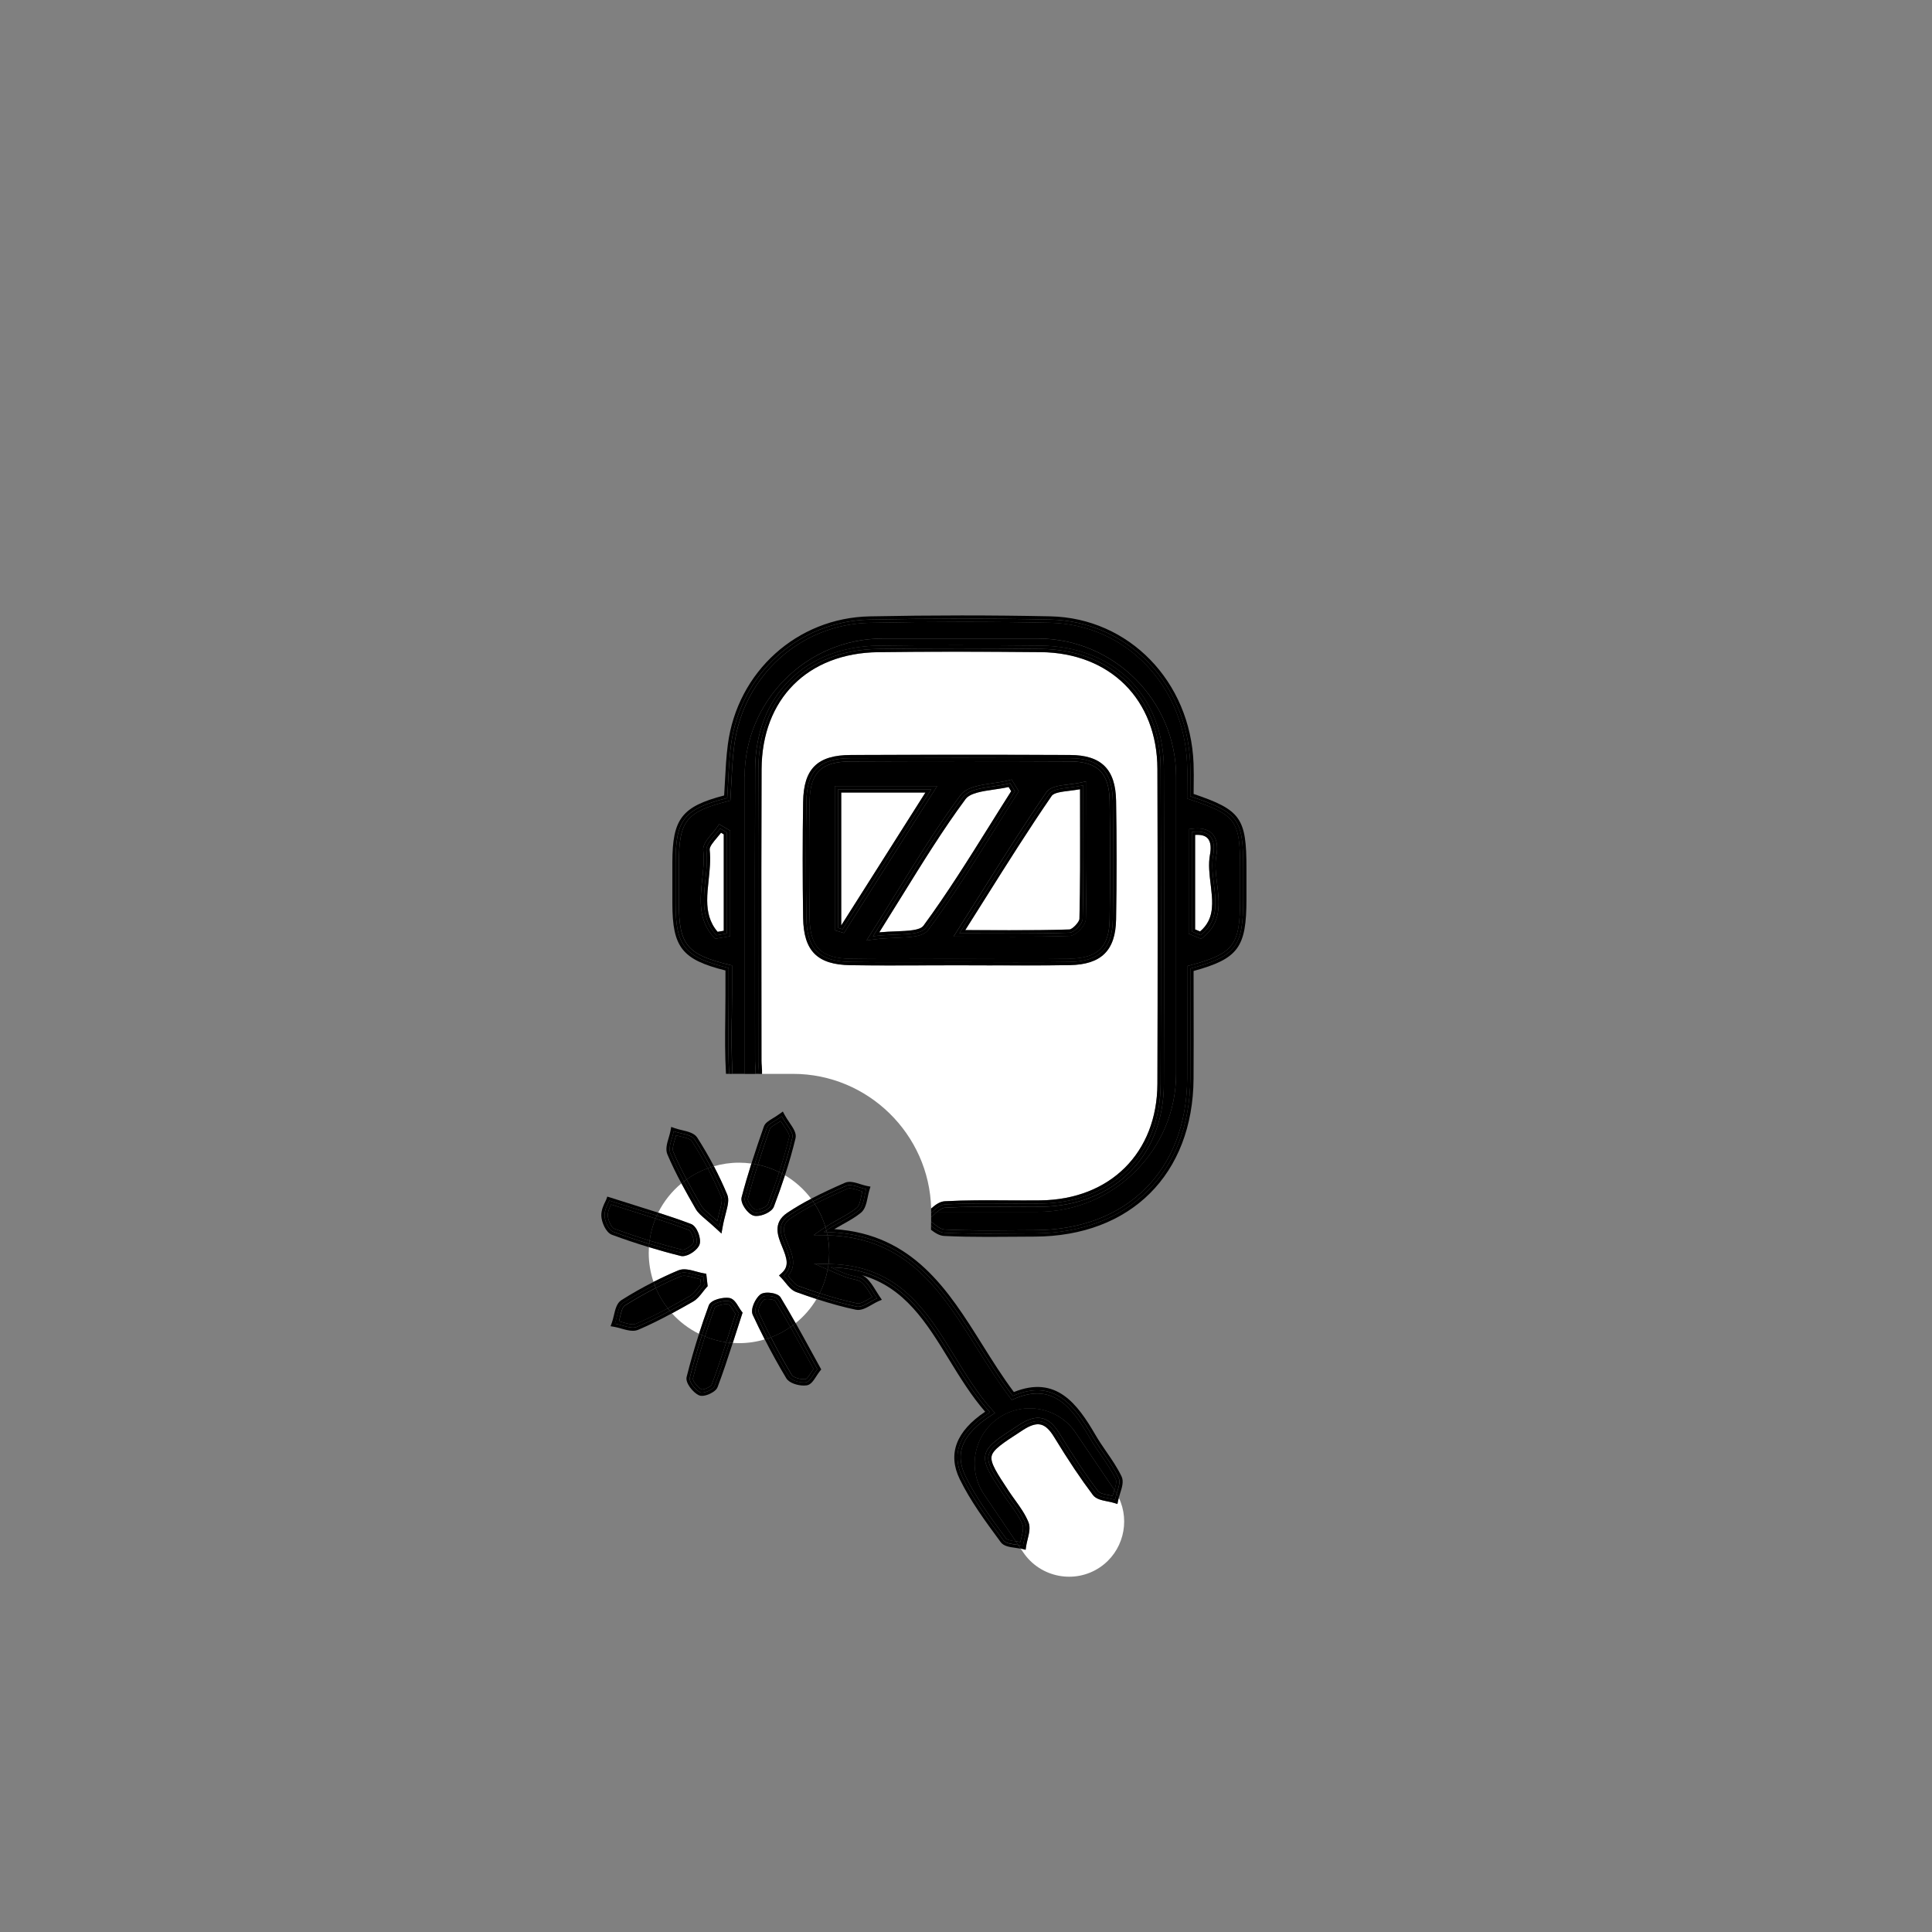
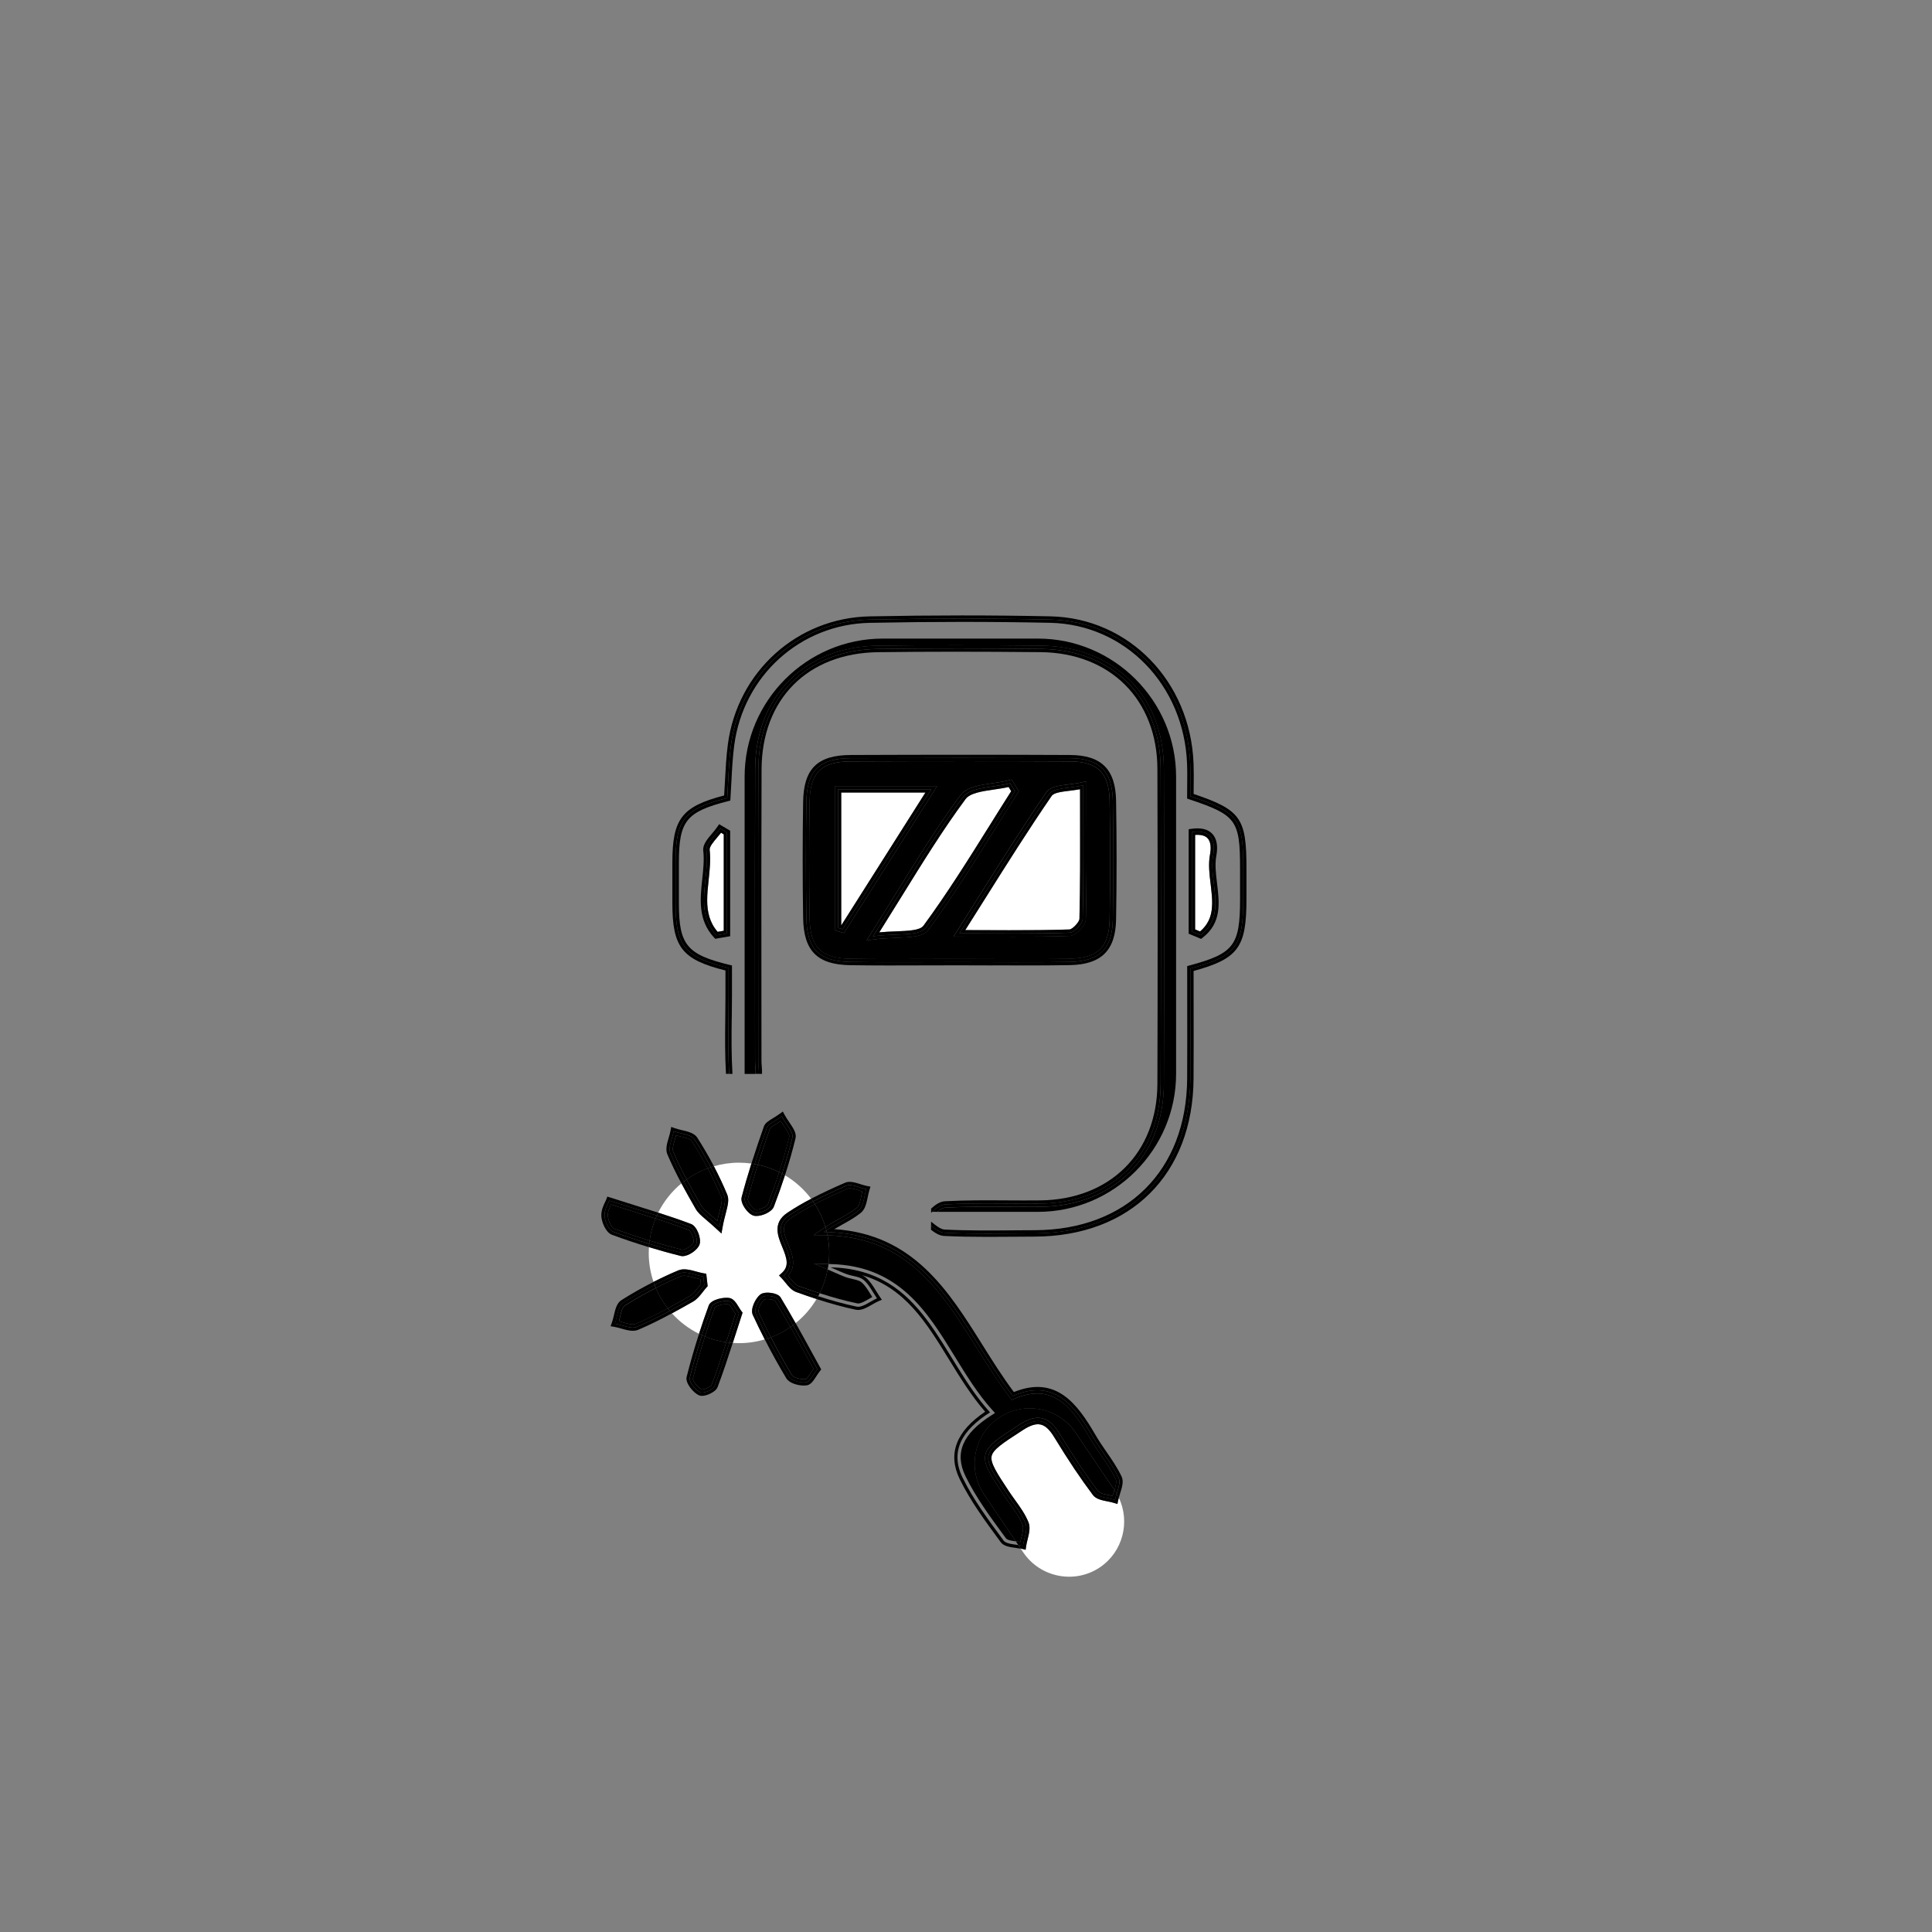
<svg xmlns="http://www.w3.org/2000/svg" id="PartnerStock" viewBox="0 0 600 600">
  <rect x="0" y="0" width="600" height="600" fill="#808080" stroke="none" />
  <defs>
    <style>.cls-1,.cls-2{stroke-width:0px;}.cls-2{fill:#fff;}</style>
  </defs>
  <path class="cls-2" d="m347.24,465.99l-.22,1.1-1.07-.34c-.6-.19-1.28-.33-2.01-.47-1.76-.35-3.57-.71-4.53-1.98-3.79-5.03-7.51-10.59-12.07-18.04-1.4-2.29-2.72-3.51-4.16-3.84-1.46-.33-3.21.21-5.52,1.71l-.58.38c-5.61,3.64-8.69,5.64-9.13,7.73-.44,2.1,1.63,5.23,5.38,10.91.6.91,1.23,1.79,1.87,2.67,1.57,2.18,3.19,4.43,4.2,6.95.64,1.61.18,3.48-.27,5.29-.19.76-.37,1.47-.46,2.14l-.16,1.11-1.08-.28c-.14-.04-.29-.06-.44-.09l.82,1.21c5.29,7.81,16.01,9.87,23.81,4.58,7.1-4.81,9.43-14.09,5.83-21.61-.08.3-.16.59-.22.87Z" />
-   <path class="cls-2" d="m312.69,372.78c3.42.02,6.95.05,10.41,0,21.67-.25,36.28-14.8,36.35-36.21.1-31.92.1-64.81,0-97.77-.07-21.49-14.63-36.08-36.25-36.28-18.66-.18-35.17-.18-50.46.01-21.91.27-36.13,14.55-36.22,36.38-.09,21.13-.07,42.61-.05,63.39,0,9.06.02,18.11.02,27.17,0,.54.04,1.1.09,1.69.06.77.12,1.56.08,2.34h9.65c23.23,0,42.29,18.72,42.87,41.82,1.32-1.17,2.7-2.19,4.25-2.27,6.42-.35,12.95-.31,19.27-.27Zm-25.03-72.98c-7.72.03-15.7.06-23.55-.06-10.28-.16-14.54-4.41-14.69-14.68-.18-12.28-.18-24.41,0-36.07.16-10.28,4.45-14.49,14.79-14.53,24.75-.09,47.02-.09,68.08,0,9.73.04,14.15,4.42,14.32,14.2.21,12.3.21,24.7,0,36.87-.17,9.65-4.61,14.02-14.39,14.19-4.56.08-9.17.1-13.75.1-3.44,0-6.86-.01-10.24-.03-3.49-.01-7-.02-10.47-.03-3.37,0-6.73.01-10.1.02Z" />
  <path class="cls-2" d="m243.87,398.27c-.41-.51-.8-1-1.21-1.41l-.74-.75.79-.7c2.46-2.17,1.73-4.52.23-8.15-1.38-3.34-3.09-7.49,1.58-10.63,2.34-1.57,4.79-2.99,7.39-4.35-2.2-2.93-4.97-5.41-8.14-7.29-1.02,3.13-2.16,6.37-3.45,9.75-.61,1.6-3.49,2.89-5.43,2.89-.3,0-.58-.03-.83-.1-1.81-.49-4.24-3.82-3.75-5.71.94-3.59,1.98-7.12,3.04-10.47-1.26-.17-2.55-.27-3.86-.27-2.7,0-5.32.39-7.79,1.11,1.52,2.9,2.9,5.83,4.13,8.78.66,1.58.19,3.39-.46,5.9-.33,1.28-.7,2.72-1,4.4l-.32,1.82-1.35-1.26c-1.35-1.25-2.46-2.2-3.35-2.96-1.58-1.34-2.62-2.23-3.3-3.41-1.53-2.66-3.02-5.29-4.44-7.94-2.99,2.48-5.46,5.57-7.21,9.08,3.64,1.17,6.93,2.29,10.22,3.53,1.86.71,3.23,4.54,2.63,6.34-.54,1.62-3.31,3.64-5.28,3.64-.2,0-.4-.02-.58-.07-3.3-.82-6.59-1.74-9.86-2.73-.04.6-.06,1.2-.06,1.8,0,3.15.53,6.17,1.48,8.99,2.54-1.29,5.11-2.5,7.71-3.58,1.68-.7,3.67-.15,5.6.37.82.22,1.59.43,2.32.55l.75.12.44,3.87-.31.33c-.39.43-.76.9-1.15,1.4-.89,1.14-1.82,2.33-3.1,3.06-2.18,1.25-4.36,2.46-6.54,3.64,2.36,2.62,5.22,4.79,8.41,6.37.95-2.96,1.95-5.91,3.03-8.82.69-1.86,4.62-2.63,6.41-2.32,1.32.23,2.14,1.57,2.94,2.87.29.47.56.92.83,1.26l.33.42-.17.51c-.66,2-1.29,3.97-1.91,5.91-.33,1.01-.65,2-.97,3,.64.04,1.28.07,1.93.07,2.78,0,5.47-.41,8.01-1.17-1.29-2.53-2.55-5.07-3.73-7.64-.82-1.79.84-5.14,2.33-6.3.86-.68,2.49-.68,3.72-.46.91.17,2.11.54,2.61,1.36,1.61,2.63,3.14,5.29,4.66,7.99,2.59-2.09,4.8-4.63,6.51-7.51-1.98-.64-4.06-1.35-6.31-2.16-1.43-.51-2.44-1.77-3.42-2.99Z" />
-   <path class="cls-1" d="m231.25,241.19c0-23.59,19.3-42.89,42.89-42.89h48.22c23.59,0,42.89,19.3,42.89,42.89v92.25c0,23.59-19.3,42.89-42.89,42.89h-31.31c-.51.42-1.02.9-1.53,1.38-.11.11-.23.21-.35.32v1.35c.08.07.17.13.25.2,1.34,1.08,2.73,2.2,3.96,2.26,7.12.35,14.39.29,21.43.24,2.19-.02,4.37-.04,6.56-.04,28.57-.08,47.15-18.56,47.33-47.08.05-7.88.04-15.87.02-23.59,0-3.54-.01-7.07-.01-10.58v-.77l.74-.2c13.77-3.71,15.67-6.2,15.68-20.55v-9.62c0-14.96-1.18-16.56-15.76-21.42l-.68-.23v-.72c0-1.03.01-2.07.02-3.13.03-2.29.05-4.65-.04-6.99-.95-24.45-19.22-43.26-42.5-43.75-17.93-.38-36.79-.38-56.05.01-21.54.44-39.23,16.43-42.08,38.03-.49,3.74-.69,7.58-.88,11.29-.09,1.73-.18,3.45-.29,5.16l-.05.72-.7.18c-12.97,3.28-15.25,6.12-15.27,19.01,0,4.27,0,8.55,0,12.82.02,12.8,2.52,15.82,15.72,19.01l.77.18v9.25c0,2.39-.03,4.78-.06,7.17-.07,5.67-.13,11.52.23,17.25h3.77s0-.04,0-.06v-92.25Zm137.9,16.33l.86-.12c2.92-.42,5.08.1,6.45,1.52,1.4,1.47,1.85,3.84,1.28,6.85-.5,2.67-.15,5.55.23,8.61.73,6.01,1.49,12.22-4.5,16.84l-.46.35-3.86-1.61v-32.45Zm-142.39,33.22l-4.64.8-.37-.4c-5.02-5.39-4.33-11.87-3.66-18.14.33-3.1.64-6.02.31-8.83-.22-1.84,1.3-3.63,2.76-5.36.59-.7,1.2-1.42,1.64-2.08l.52-.79,3.44,2.02v32.77Z" />
  <path class="cls-1" d="m234.58,331.32c-.05-.61-.1-1.23-.1-1.85,0-9.06,0-18.11-.02-27.17-.02-20.78-.04-42.26.05-63.4.09-22.67,15.44-38.09,38.19-38.37,15.31-.19,31.83-.19,50.51-.01,22.8.22,38.17,15.6,38.24,38.28.1,32.96.1,65.86,0,97.78-.07,22.59-15.47,37.94-38.32,38.21-3.48.04-7.03.02-10.45,0-6.28-.04-12.79-.08-19.15.27-.77.04-1.62.58-2.48,1.29h31.31c23.59,0,42.89-19.3,42.89-42.89v-92.25c0-23.59-19.3-42.89-42.89-42.89h-48.22c-23.59,0-42.89,19.3-42.89,42.89v92.25s0,.04,0,.06h3.39c.04-.67,0-1.41-.07-2.18Z" />
  <path class="cls-1" d="m370.69,246.57c0-.79.01-1.59.02-2.39.03-2.31.05-4.7-.04-7.09-.99-25.52-20.1-45.16-44.46-45.68-17.96-.38-36.85-.38-56.14.01-22.53.46-41.05,17.18-44.03,39.77-.5,3.82-.7,7.7-.9,11.45-.08,1.48-.15,2.95-.25,4.4-13.18,3.44-16.06,7.26-16.08,20.76,0,4.28,0,8.55,0,12.83.03,13.55,2.98,17.39,16.49,20.76v7.68c0,2.38-.03,4.77-.06,7.15-.07,5.67-.12,11.51.22,17.27h.99c-.49-8.11-.16-16.28-.16-24.42,0-2.66,0-5.31,0-8.46-13.72-3.31-16.46-6.77-16.49-19.98,0-4.27,0-8.55,0-12.82.02-13.31,2.59-16.57,16.03-19.98.37-5.42.46-11.01,1.18-16.51,2.9-21.98,20.92-38.45,43.05-38.9,18.69-.38,37.4-.41,56.09-.01,24.02.51,42.52,19.8,43.48,44.71.13,3.44.02,6.89.02,10.16,15.04,5.02,16.44,6.97,16.44,22.37,0,3.21,0,6.41,0,9.62,0,14.73-2.2,17.69-16.42,21.51,0,11.28.06,22.73-.01,34.18-.18,29.14-19.15,47.99-48.32,48.07-9.35.03-18.71.27-28.04-.19-1.42-.07-2.79-1.08-4.16-2.18v1.27c1.29.99,2.63,1.84,4.11,1.91,4.47.22,8.98.28,13.46.28,2.72,0,5.42-.02,8.09-.04,2.18-.02,4.37-.04,6.55-.04,29.78-.09,49.14-19.35,49.32-49.07.05-7.89.04-15.88.02-23.6,0-3.28-.01-6.56-.01-9.82,13.94-3.84,16.41-7.35,16.42-22.28v-9.62c0-15.56-1.71-18.12-16.44-23.09Z" />
  <path class="cls-1" d="m289.54,376.34h-.34c0-.34-.02-.68-.03-1.02v1.35c.12-.11.24-.23.36-.34Z" />
  <path class="cls-1" d="m289.54,376.34c1.29-1.18,2.59-2.21,3.94-2.29,9.85-.54,19.76-.15,29.64-.26,22.29-.26,37.26-15.11,37.33-37.21.1-32.59.1-65.18,0-97.77-.07-22.16-14.97-37.07-37.25-37.28-16.83-.16-33.66-.2-50.49.01-22.3.28-37.11,15.16-37.2,37.38-.13,30.19-.03,60.37-.03,90.56,0,1.32.24,2.74.17,4.03h1c.04-.78-.02-1.56-.08-2.34-.05-.59-.09-1.15-.09-1.69,0-9.06,0-18.11-.02-27.17-.02-20.78-.04-42.26.05-63.39.09-21.83,14.31-36.11,36.22-36.38,15.3-.19,31.8-.19,50.46-.01,21.62.21,36.19,14.79,36.25,36.28.1,32.96.1,65.85,0,97.77-.07,21.41-14.67,35.96-36.35,36.21-3.47.04-7,.02-10.41,0-6.32-.04-12.85-.08-19.27.27-1.55.09-2.93,1.1-4.25,2.27,0,.34.03.68.03,1.02h.34Z" />
  <path class="cls-1" d="m376.46,258.92c-1.36-1.43-3.53-1.94-6.45-1.52,2.92-.41,5.08.1,6.45,1.52Z" />
  <path class="cls-1" d="m227.26,316.25c.03-2.39.06-4.78.06-7.17v-9.25l-.77-.18c-13.2-3.19-15.7-6.21-15.72-19.01,0-4.27,0-8.55,0-12.82.02-12.88,2.31-15.72,15.27-19.01l.7-.18.05-.72c.12-1.71.21-3.43.29-5.16.19-3.71.39-7.56.88-11.29,2.85-21.6,20.55-37.6,42.08-38.03,19.26-.39,38.12-.39,56.05-.01,23.28.5,41.56,19.31,42.5,43.75.09,2.34.06,4.7.04,6.99-.01,1.06-.02,2.1-.02,3.13v.72l.68.23c14.58,4.86,15.76,6.46,15.76,21.42v9.62c0,14.35-1.91,16.84-15.68,20.55l-.74.2v.77c0,3.51,0,7.04.01,10.58.01,7.72.03,15.71-.02,23.59-.17,28.52-18.75,47-47.33,47.08-2.19,0-4.37.02-6.56.04-7.04.06-14.31.12-21.43-.24-1.23-.06-2.62-1.18-3.96-2.26-.08-.07-.17-.13-.25-.2v1.28c1.37,1.09,2.74,2.11,4.16,2.18,9.33.46,18.69.22,28.04.19,29.17-.08,48.14-18.94,48.32-48.07.07-11.45.01-22.9.01-34.18,14.22-3.83,16.41-6.79,16.42-21.51,0-3.21,0-6.41,0-9.62,0-15.4-1.41-17.35-16.44-22.37,0-3.27.11-6.72-.02-10.16-.96-24.91-19.46-44.2-43.48-44.71-18.69-.4-37.4-.37-56.09.01-22.14.45-40.16,16.92-43.05,38.9-.73,5.5-.81,11.09-1.18,16.51-13.44,3.4-16.01,6.66-16.03,19.98,0,4.27,0,8.55,0,12.82.02,13.21,2.77,16.66,16.49,19.98,0,3.15,0,5.81,0,8.46,0,8.15-.33,16.31.16,24.42h1.01c-.35-5.73-.3-11.58-.23-17.25Z" />
-   <path class="cls-1" d="m289.52,377.71c.51-.48,1.02-.96,1.53-1.38h-1.52c-.12.11-.24.23-.36.34v1.36c.12-.11.23-.21.35-.32Z" />
  <path class="cls-1" d="m235.48,329.47c0-30.19-.09-60.37.03-90.56.09-22.22,14.9-37.1,37.2-37.38,16.83-.21,33.66-.18,50.49-.01,22.28.22,37.18,15.12,37.25,37.28.1,32.59.1,65.18,0,97.77-.07,22.1-15.05,36.95-37.33,37.21-9.88.11-19.78-.28-29.64.26-1.35.07-2.65,1.11-3.94,2.29h1.52c.86-.71,1.7-1.25,2.48-1.29,6.36-.35,12.86-.31,19.15-.27,3.42.02,6.97.04,10.45,0,22.85-.26,38.25-15.62,38.32-38.21.1-31.92.1-64.82,0-97.78-.07-22.68-15.43-38.06-38.24-38.28-18.67-.18-35.2-.18-50.51.01-22.75.28-38.1,15.7-38.19,38.37-.09,21.13-.07,42.62-.05,63.4,0,9.06.02,18.11.02,27.17,0,.62.05,1.25.1,1.85.06.77.11,1.51.07,2.18h1.01c.07-1.29-.17-2.71-.17-4.03Z" />
  <path class="cls-1" d="m332.18,297.73c8.79-.15,12.27-3.58,12.42-12.22.21-12.14.21-24.53,0-36.8-.15-8.65-3.72-12.2-12.33-12.23-21.05-.1-43.32-.1-68.06,0-9.18.03-12.65,3.44-12.79,12.56-.19,11.63-.19,23.75,0,36.01.14,9.13,3.59,12.58,12.72,12.71,7.83.12,15.81.09,23.51.06,3.37-.01,6.74-.02,10.11-.02h.2c3.42,0,6.85.01,10.27.03,7.85.03,15.97.06,23.94-.07Zm-70.06-7.97l-2.87-.85v-44.78h31.79l-28.92,45.63Zm16.18,1.49c-2.29.09-4.66.19-7.06.52l-2.14.3,1.16-1.83c2.84-4.47,5.52-8.8,8.11-12.99,6.64-10.72,12.91-20.84,19.88-30.26,1.91-2.58,6.1-3.19,10.15-3.78,1.74-.25,3.54-.52,5.06-.93l.72-.19,2.21,3.64-.33.52c-2.37,3.71-4.7,7.44-7.03,11.18-6.52,10.43-13.26,21.21-20.66,31.27-1.62,2.2-5.35,2.35-10.07,2.54Zm28.61-.37c-2.9,0-5.88-.02-8.97-.02h-1.82l.98-1.54c2.43-3.82,4.79-7.57,7.11-11.27,7.02-11.16,13.66-21.7,20.74-32,1.2-1.74,3.87-2.07,6.96-2.46,1.41-.18,2.88-.36,4.26-.68l1.23-.29v1.26c0,3.52,0,6.94.01,10.28.02,10.84.05,21.09-.2,31.24-.05,2.04-3.07,5.18-5.04,5.25-5.65.19-11.37.24-17.26.24-2.63,0-5.3,0-8.01-.02Z" />
  <path class="cls-1" d="m308.23,299.8c3.37.01,6.79.03,10.24.03,4.58,0,9.18-.02,13.75-.1,9.78-.17,14.22-4.54,14.39-14.19.21-12.17.21-24.57,0-36.87-.17-9.78-4.58-14.16-14.32-14.2-21.06-.1-43.33-.1-68.08,0-10.34.04-14.62,4.25-14.79,14.53-.19,11.65-.19,23.79,0,36.07.16,10.27,4.41,14.53,14.69,14.68,7.85.12,15.83.09,23.55.06,3.37-.01,6.73-.02,10.1-.02,3.47,0,6.98.01,10.47.03Zm-44.1-1.06c-9.71-.15-13.56-3.98-13.71-13.7-.18-12.01-.19-24.03,0-36.04.16-9.71,4.08-13.51,13.79-13.54,22.69-.08,45.38-.09,68.07,0,9.11.04,13.16,4.01,13.32,13.22.21,12.28.21,24.56,0,36.84-.16,9.15-4.14,13.05-13.4,13.21-11.48.19-22.96.05-34.43.05-11.21,0-22.43.13-33.63-.04Z" />
  <path class="cls-1" d="m332.2,298.73c9.26-.16,13.24-4.05,13.4-13.21.22-12.28.21-24.56,0-36.84-.16-9.2-4.21-13.18-13.32-13.22-22.69-.1-45.38-.09-68.07,0-9.71.04-13.63,3.83-13.79,13.54-.19,12.01-.18,24.03,0,36.04.15,9.72,4,13.55,13.71,13.7,11.21.17,22.42.04,33.63.04,11.48,0,22.96.15,34.43-.05Zm-34.23-.95h-.2c-3.37,0-6.74.01-10.11.02-7.71.03-15.68.06-23.51-.06-9.14-.14-12.59-3.58-12.72-12.71-.18-12.26-.18-24.37,0-36.01.15-9.12,3.61-12.52,12.79-12.56,24.74-.09,47.01-.09,68.06,0,8.61.04,12.18,3.58,12.33,12.23.21,12.27.21,24.66,0,36.8-.15,8.65-3.63,12.07-12.42,12.22-7.98.14-16.09.1-23.94.07-3.42-.01-6.85-.03-10.27-.03Z" />
  <path class="cls-1" d="m314.92,290.89c5.9,0,11.61-.05,17.26-.24-5.65.19-11.37.24-17.26.24Z" />
  <path class="cls-1" d="m260.74,378.47c1.96-1.09,3.8-2.12,5.36-3.4.78-.64,1.1-2.21,1.41-3.73.09-.44.18-.89.29-1.32-.38-.11-.76-.23-1.13-.35-1.33-.42-2.7-.85-3.46-.52-3.71,1.63-7.05,3.17-10.15,4.78,1.41,2.19,2.53,4.58,3.29,7.13,1.51-.98,2.97-1.81,4.39-2.6Z" />
  <path class="cls-1" d="m266.21,404.78c.9.19,2.27-.6,3.59-1.36.36-.21.73-.42,1.09-.62-.18-.29-.37-.59-.55-.89-.86-1.4-1.67-2.72-2.76-3.66-.65-.56-1.71-.79-2.83-1.05-.7-.16-1.42-.32-2.1-.57-1.22-.45-2.41-.98-3.57-1.49-.5-.22-1.01-.45-1.52-.67l-.52-.22c-.48,2.6-1.32,5.07-2.47,7.37,4.29,1.38,8.04,2.4,11.64,3.15Z" />
  <path class="cls-1" d="m257.31,392.55l.68.02c21.23.52,30,14.81,38.49,28.64,3.54,5.76,7.19,11.72,11.73,16.73l.8.88-1,.64c-9.09,5.75-11.68,11.8-8.15,19.02,3.24,6.62,7.78,12.78,12.17,18.74l.39.53c.4.55,1.78.76,3.06.93l-9.85-14.55c-5.29-7.81-3.23-18.53,4.58-23.81h0c7.81-5.29,18.53-3.23,23.81,4.58l12.09,17.85c.4-1.28.76-2.62.42-3.34-1.24-2.59-2.94-5.07-4.58-7.46-1.18-1.71-2.4-3.49-3.46-5.32-5.48-9.42-11.41-17.45-23.54-12.18l-.72.31-.48-.62c-3.76-4.92-7.13-10.3-10.39-15.5-11.05-17.63-21.5-34.28-46.36-35,.35,1.77.54,3.6.54,5.48,0,1.17-.08,2.31-.22,3.44Z" />
  <path class="cls-1" d="m310.19,440.3h0c-7.81,5.29-9.87,16.01-4.58,23.81l9.85,14.55c.07,0,.14.02.2.03.41.05.82.11,1.22.18.09-.44.2-.87.31-1.3.37-1.5.76-3.06.36-4.07-.92-2.29-2.4-4.35-3.97-6.53-.64-.89-1.3-1.8-1.91-2.73-4.18-6.33-6.28-9.51-5.67-12.42.6-2.9,3.74-4.94,10-9l.58-.38c2.79-1.81,5.03-2.44,7.05-1.98,2,.45,3.72,1.96,5.42,4.74,4.52,7.39,8.21,12.9,11.96,17.88.5.67,1.94.95,3.32,1.22.4.08.8.16,1.2.25.13-.45.27-.9.41-1.34.05-.16.1-.32.15-.49l-12.09-17.85c-5.29-7.81-16.01-9.87-23.81-4.58Z" />
  <path class="cls-1" d="m252.71,383.57l2.57-1.79c.36-.25.71-.48,1.06-.71-.76-2.55-1.88-4.94-3.29-7.13-2.62,1.36-5.08,2.78-7.42,4.35-3.15,2.11-2.37,4.49-.84,8.2,1.22,2.95,2.71,6.57-.04,9.69.23.27.45.55.67.82.84,1.05,1.64,2.04,2.53,2.36,2.37.85,4.55,1.59,6.61,2.26,1.15-2.29,1.99-4.77,2.47-7.37l-4.24-1.82,4.51.11c.14-1.13.22-2.27.22-3.44,0-1.88-.19-3.71-.54-5.48-.38-.01-.75-.03-1.14-.03l-3.13-.03Z" />
  <path class="cls-1" d="m311.6,478.34c-4.58-6.22-9.28-12.52-12.65-19.42-4.08-8.34-.06-14.87,8.51-20.3-15.61-17.2-20.16-44.32-49.5-45.04,1.68.72,3.33,1.51,5.04,2.14,1.75.64,3.94.68,5.24,1.8,1.73,1.49,2.78,3.76,4.12,5.7-2.13.92-4.49,2.95-6.35,2.56-4.01-.84-7.98-1.96-11.9-3.23-.16.3-.33.59-.51.88,4.51,1.46,8.44,2.53,12.2,3.32,1.65.35,3.35-.64,5-1.58.69-.4,1.33-.77,1.95-1.04l1.12-.48-.69-1c-.39-.57-.76-1.16-1.12-1.76-.9-1.47-1.83-2.99-3.16-4.13-.38-.32-.79-.57-1.24-.76,13.34,3.82,20.07,14.79,27.11,26.27,3.38,5.51,6.88,11.21,11.18,16.15-9.05,6.09-11.71,13.13-7.89,20.95,3.32,6.79,7.91,13.02,12.35,19.05l.39.53c.93,1.26,2.79,1.51,4.6,1.75.57.08,1.1.16,1.6.26l-.78-1.15c-1.84-.26-3.84-.4-4.62-1.45Z" />
  <path class="cls-1" d="m262.8,368.24c1.61-.71,4.13.65,6.23,1.06-.72,2.24-.77,5.3-2.3,6.55-2.81,2.31-6.34,3.75-10.1,6.23.05.18.08.37.13.55,33.2.83,41.52,29.62,57.77,50.9,12.76-5.55,19.1,2.79,24.8,12.59,2.55,4.38,5.91,8.32,8.09,12.85.6,1.25-.06,3.09-.63,4.89.24.41.47.83.67,1.26.12-.42.25-.84.39-1.29.59-1.85,1.2-3.77.47-5.29-1.31-2.74-3.05-5.27-4.74-7.72-1.16-1.68-2.35-3.43-3.38-5.2-5.61-9.65-12.19-18.6-25.33-13.31-3.52-4.69-6.72-9.79-9.82-14.74-10.56-16.84-21.46-34.24-45.96-35.85.89-.53,1.77-1.02,2.63-1.5,2.04-1.13,3.96-2.21,5.66-3.6,1.33-1.09,1.72-3.01,2.11-4.88.16-.77.31-1.5.51-2.15l.34-1.07-1.11-.21c-.6-.12-1.26-.33-1.96-.54-1.68-.53-3.42-1.08-4.87-.45-3.84,1.68-7.28,3.28-10.49,4.96.2.27.4.55.59.82,3.37-1.76,6.84-3.35,10.3-4.87Z" />
  <path class="cls-1" d="m318.52,481.3l.16-1.11c.1-.67.27-1.39.46-2.14.45-1.81.92-3.68.27-5.29-1.01-2.52-2.63-4.77-4.2-6.95-.64-.88-1.27-1.77-1.87-2.67-3.75-5.68-5.82-8.81-5.38-10.91.43-2.08,3.52-4.09,9.13-7.73l.58-.38c2.3-1.5,4.05-2.04,5.52-1.71,1.44.33,2.76,1.54,4.16,3.84,4.55,7.45,8.28,13.01,12.07,18.04.96,1.27,2.78,1.63,4.53,1.98.73.14,1.41.28,2.01.47l1.07.34.22-1.1c.05-.28.13-.57.22-.87-.2-.43-.43-.85-.67-1.26-.21.66-.41,1.32-.53,1.94-2.07-.66-4.98-.69-6.05-2.1-4.33-5.74-8.26-11.82-12.02-17.96-2.99-4.88-6.02-5.73-11.07-2.45-12.66,8.23-12.79,8.03-4.61,20.41,2.06,3.12,4.61,6.04,5.97,9.44.76,1.9-.47,4.59-.8,6.92-.45-.12-.96-.2-1.47-.27l.78,1.15c.15.03.3.05.44.09l1.08.28Z" />
  <path class="cls-1" d="m247.62,400.32c-1.7-.61-2.85-2.73-4.25-4.16,6.51-5.75-6.06-13.48,1.71-18.69,2.37-1.59,4.87-3.02,7.42-4.36-.19-.28-.39-.55-.59-.82-2.6,1.36-5.04,2.78-7.39,4.35-4.67,3.13-2.96,7.29-1.58,10.63,1.49,3.62,2.22,5.98-.23,8.15l-.79.7.74.75c.41.41.8.9,1.21,1.41.98,1.22,1.99,2.47,3.42,2.99,2.25.81,4.33,1.52,6.31,2.16.17-.29.34-.58.51-.88-2.18-.7-4.34-1.45-6.48-2.22Z" />
  <path class="cls-1" d="m256.76,382.63c-.04-.18-.08-.37-.13-.55-.26.17-.52.33-.78.52.31,0,.6.03.91.03Z" />
  <path class="cls-1" d="m263.21,369.16c.76-.33,2.13.1,3.46.52.37.12.75.24,1.13.35-.11.44-.2.89-.29,1.32-.31,1.52-.63,3.09-1.41,3.73-1.56,1.28-3.41,2.31-5.36,3.4-1.42.79-2.88,1.61-4.39,2.6.1.34.2.67.29,1.01,3.76-2.48,7.29-3.93,10.1-6.23,1.53-1.25,1.58-4.31,2.3-6.55-2.1-.41-4.62-1.76-6.23-1.06-3.47,1.52-6.94,3.11-10.3,4.87.19.27.38.55.56.83,3.1-1.62,6.44-3.16,10.15-4.78Z" />
  <path class="cls-1" d="m347.41,458.97c-2.17-4.53-5.54-8.47-8.09-12.85-5.7-9.8-12.04-18.14-24.8-12.59-16.24-21.28-24.57-50.07-57.77-50.9.08.33.16.66.22,1,24.86.72,35.31,17.38,46.36,35,3.26,5.2,6.63,10.58,10.39,15.5l.48.62.72-.31c12.13-5.27,18.05,2.75,23.54,12.18,1.07,1.84,2.29,3.61,3.46,5.32,1.64,2.39,3.34,4.86,4.58,7.46.34.72-.02,2.06-.42,3.34l.12.18c.21.31.39.63.57.95.57-1.8,1.22-3.65.63-4.89Z" />
-   <path class="cls-1" d="m312.41,477.74l-.39-.53c-4.39-5.96-8.93-12.12-12.17-18.74-3.53-7.22-.94-13.27,8.15-19.02l1-.64-.8-.88c-4.54-5-8.2-10.96-11.73-16.73-8.48-13.83-17.25-28.12-38.49-28.64l-.68-.02c-.07.58-.16,1.15-.26,1.71l.52.22c.51.22,1.01.44,1.52.67,1.16.51,2.35,1.04,3.57,1.49.68.25,1.41.41,2.1.57,1.12.25,2.19.49,2.83,1.05,1.09.94,1.9,2.26,2.76,3.66.18.3.36.59.55.89-.37.2-.73.41-1.09.62-1.32.76-2.69,1.55-3.59,1.36-3.6-.75-7.34-1.77-11.64-3.15-.15.3-.3.61-.47.9,3.92,1.27,7.89,2.38,11.9,3.23,1.86.39,4.22-1.64,6.35-2.56-1.34-1.94-2.39-4.21-4.12-5.7-1.3-1.12-3.49-1.15-5.24-1.8-1.71-.63-3.36-1.42-5.04-2.14,29.35.72,33.89,27.84,49.5,45.04-8.57,5.43-12.59,11.96-8.51,20.3,3.37,6.9,8.07,13.2,12.65,19.42.77,1.05,2.78,1.19,4.62,1.45l-.76-1.12c-1.27-.17-2.65-.38-3.06-.93Z" />
  <path class="cls-1" d="m346.09,462.74c-.05.16-.1.33-.15.49-.14.44-.28.89-.41,1.34-.4-.09-.8-.17-1.2-.25-1.39-.27-2.82-.56-3.32-1.22-3.75-4.98-7.44-10.49-11.96-17.88-1.7-2.78-3.43-4.29-5.42-4.74-2.02-.46-4.26.17-7.05,1.98l-.58.38c-6.25,4.06-9.39,6.1-10,9-.61,2.92,1.49,6.09,5.67,12.42.61.93,1.27,1.84,1.91,2.73,1.57,2.18,3.05,4.24,3.97,6.53.4,1.01.02,2.56-.36,4.07-.11.43-.22.87-.31,1.3-.41-.07-.82-.12-1.22-.18-.07,0-.13-.02-.2-.03l.76,1.12c.51.07,1.01.16,1.47.27.33-2.33,1.56-5.03.8-6.92-1.36-3.4-3.91-6.32-5.97-9.44-8.18-12.38-8.05-12.18,4.61-20.41,5.05-3.28,8.09-2.44,11.07,2.45,3.76,6.15,7.68,12.22,12.02,17.96,1.07,1.42,3.98,1.44,6.05,2.1.12-.62.32-1.27.53-1.94-.19-.32-.36-.64-.57-.95l-.12-.18Z" />
  <path class="cls-1" d="m255.28,381.78l-2.57,1.79,3.13.03c.39,0,.76.02,1.14.03-.07-.34-.14-.67-.22-1-.31,0-.6-.03-.91-.03.26-.18.52-.34.78-.52-.09-.34-.19-.68-.29-1.01-.35.23-.71.46-1.06.71Z" />
  <path class="cls-1" d="m247.96,399.37c-.9-.32-1.69-1.31-2.53-2.36-.22-.27-.44-.55-.67-.82,2.75-3.12,1.26-6.74.04-9.69-1.53-3.71-2.31-6.09.84-8.2,2.34-1.57,4.8-2.99,7.42-4.35-.18-.28-.37-.56-.56-.83-2.55,1.33-5.05,2.76-7.42,4.36-7.77,5.21,4.81,12.94-1.71,18.69,1.4,1.43,2.55,3.55,4.25,4.16,2.15.77,4.31,1.52,6.48,2.22.16-.3.31-.6.47-.9-2.06-.66-4.24-1.41-6.61-2.26Z" />
  <path class="cls-1" d="m257.04,394.27c.11-.56.19-1.14.26-1.71l-4.51-.11,4.24,1.82Z" />
  <path class="cls-1" d="m245.11,353.03c.17-.68-.78-2.08-1.61-3.31-.35-.52-.71-1.04-1.04-1.59-.51.34-.98.63-1.42.89-.95.58-1.78,1.08-1.92,1.49-1.14,3.25-2.46,7.07-3.76,11.19,2.33.5,4.56,1.28,6.64,2.32,1.23-3.81,2.27-7.46,3.13-10.99Z" />
  <path class="cls-1" d="m234.59,375.61c1.05.29,3.59-.86,3.86-1.57,1.33-3.49,2.5-6.81,3.53-10.01-2.08-1.04-4.31-1.83-6.64-2.32-1.08,3.4-2.14,6.99-3.09,10.63-.15.68,1.4,3.02,2.34,3.28Z" />
  <path class="cls-1" d="m238.17,350.18c.41-1.17,2.31-1.81,4.61-3.5,1.38,2.59,3.71,4.91,3.31,6.58-.91,3.77-2,7.52-3.2,11.22.3.16.59.34.89.51,1.3-3.99,2.39-7.8,3.28-11.5.37-1.54-.68-3.1-1.9-4.9-.52-.77-1.06-1.57-1.5-2.38l-.54-1.02-.93.68c-.79.58-1.54,1.03-2.19,1.43-1.33.81-2.38,1.45-2.77,2.54-1.17,3.33-2.53,7.27-3.87,11.51.34.05.67.1,1,.16,1.2-3.8,2.49-7.58,3.81-11.33Z" />
  <path class="cls-1" d="m234.07,377.54c.25.07.53.1.83.1,1.94,0,4.82-1.29,5.43-2.89,1.29-3.39,2.43-6.62,3.45-9.75-.29-.17-.59-.35-.89-.51-1.08,3.33-2.25,6.64-3.5,9.91-.49,1.28-3.61,2.58-5.06,2.18-1.39-.38-3.37-3.25-3.04-4.5.92-3.55,1.96-7.07,3.07-10.56-.33-.06-.66-.11-1-.16-1.06,3.35-2.1,6.88-3.04,10.47-.49,1.89,1.93,5.22,3.75,5.71Z" />
  <path class="cls-1" d="m242.78,346.68c-2.3,1.69-4.2,2.33-4.61,3.5-1.32,3.76-2.61,7.53-3.81,11.33.33.06.66.12.99.19,1.3-4.11,2.62-7.94,3.76-11.19.15-.41.97-.91,1.92-1.49.44-.27.91-.56,1.42-.89.34.55.7,1.08,1.04,1.59.83,1.23,1.78,2.63,1.61,3.31-.85,3.53-1.89,7.18-3.13,10.99.3.15.6.3.9.46,1.2-3.71,2.29-7.45,3.2-11.22.4-1.67-1.93-3.99-3.31-6.58Z" />
  <path class="cls-1" d="m238.45,374.04c-.27.71-2.81,1.86-3.86,1.57-.94-.26-2.49-2.6-2.34-3.28.95-3.64,2.02-7.23,3.09-10.63-.33-.07-.66-.13-.99-.19-1.11,3.5-2.15,7.02-3.07,10.56-.32,1.24,1.65,4.12,3.04,4.5,1.45.39,4.57-.9,5.06-2.18,1.25-3.27,2.42-6.57,3.5-9.91-.3-.16-.6-.31-.9-.46-1.04,3.21-2.21,6.53-3.53,10.01Z" />
  <path class="cls-1" d="m194.03,405.47c-.74.47-1.12,2.11-1.46,3.55-.1.44-.21.88-.32,1.32.42.11.84.23,1.25.34,1.47.42,3,.85,3.92.47,3.41-1.43,6.7-3.08,9.97-4.83-1.5-1.92-2.76-4.04-3.72-6.32-3.28,1.67-6.5,3.49-9.63,5.48Z" />
  <path class="cls-1" d="m216.74,399.94c.3-.39.61-.78.94-1.17l-.17-1.49c-.59-.13-1.19-.29-1.78-.45-1.6-.44-3.26-.89-4.3-.46-2.62,1.09-5.21,2.31-7.77,3.62.96,2.28,2.22,4.4,3.72,6.32,2.29-1.23,4.56-2.51,6.85-3.82.94-.53,1.7-1.52,2.51-2.55Z" />
  <path class="cls-1" d="m197.8,412.07c-1.82.76-4.53-.6-6.83-.98.8-2.21.95-5.46,2.53-6.46,3.16-2.01,6.44-3.86,9.8-5.57-.12-.31-.23-.63-.34-.95-3.4,1.73-6.75,3.61-10,5.67-1.42.91-1.89,2.88-2.33,4.78-.19.79-.36,1.54-.6,2.18l-.41,1.13,1.18.2c.67.11,1.38.32,2.14.53,1.2.34,2.43.69,3.59.69.58,0,1.13-.09,1.66-.31,3.6-1.51,7.06-3.27,10.49-5.12-.23-.25-.45-.51-.66-.77-3.34,1.8-6.73,3.5-10.21,4.96Z" />
  <path class="cls-1" d="m218.31,401.17c.39-.5.76-.97,1.15-1.4l.31-.33-.44-3.87-.75-.12c-.73-.12-1.5-.33-2.32-.55-1.93-.53-3.92-1.07-5.6-.37-2.6,1.08-5.17,2.29-7.71,3.58.11.32.22.64.34.95,2.55-1.29,5.13-2.51,7.76-3.61,1.98-.82,4.89.6,7.37.99.1.89.2,1.78.3,2.67-1.32,1.45-2.38,3.34-4,4.26-2.22,1.27-4.46,2.53-6.71,3.74.22.26.44.52.66.77,2.18-1.18,4.36-2.39,6.54-3.64,1.28-.73,2.2-1.91,3.1-3.06Z" />
  <path class="cls-1" d="m190.96,411.08c2.3.39,5.01,1.75,6.83.98,3.48-1.46,6.87-3.16,10.21-4.96-.22-.26-.43-.53-.64-.79-3.26,1.75-6.56,3.4-9.97,4.83-.92.39-2.45-.05-3.92-.47-.41-.12-.83-.24-1.25-.34.12-.43.22-.88.32-1.32.34-1.45.73-3.08,1.46-3.55,3.13-1.99,6.35-3.81,9.63-5.48-.13-.31-.25-.62-.37-.93-3.35,1.71-6.64,3.56-9.8,5.57-1.57,1-1.72,4.25-2.53,6.46Z" />
  <path class="cls-1" d="m211.43,396.37c1.04-.43,2.7.02,4.3.46.58.16,1.18.32,1.78.45l.17,1.49c-.33.38-.64.78-.94,1.17-.81,1.04-1.58,2.02-2.51,2.55-2.29,1.31-4.56,2.59-6.85,3.82.21.27.42.53.64.79,2.26-1.22,4.49-2.47,6.71-3.74,1.62-.92,2.68-2.81,4-4.26-.1-.89-.2-1.78-.3-2.67-2.48-.39-5.4-1.81-7.37-.99-2.63,1.09-5.21,2.31-7.76,3.61.12.31.24.63.37.93,2.56-1.31,5.15-2.53,7.77-3.62Z" />
  <path class="cls-1" d="m196.8,376.29c-2.19-.69-4.52-1.42-7.03-2.22-.43.86-1.05,2.2-1.01,3.42.05,1.52,1.15,3.78,2,4.09,3.62,1.34,7.29,2.57,10.98,3.7.33-2.39.95-4.69,1.84-6.85-2.12-.68-4.35-1.38-6.78-2.14Z" />
  <path class="cls-1" d="m215.36,385.84c.32-.95-.78-3.58-1.44-3.83-3.31-1.26-6.64-2.38-10.34-3.57-.89,2.16-1.52,4.46-1.84,6.85,3.37,1.03,6.76,1.98,10.14,2.82.73.18,3.15-1.27,3.48-2.27Z" />
  <path class="cls-1" d="m190.4,382.52c-1.37-.51-2.59-3.25-2.65-5-.06-2,1.26-4.03,1.48-4.67,5.67,1.81,10.43,3.27,14.74,4.66.14-.31.28-.61.43-.91-2.19-.71-4.5-1.43-7.02-2.22-2.43-.76-5.03-1.58-7.86-2.48l-.92-.29-.32.91c-.04.12-.13.29-.24.52-.51,1.02-1.35,2.72-1.3,4.52.06,1.93,1.38,5.19,3.3,5.91,3.78,1.4,7.61,2.68,11.48,3.85.02-.34.04-.68.08-1.02-3.77-1.15-7.51-2.4-11.21-3.77Z" />
  <path class="cls-1" d="m211.98,390.11c1.97,0,4.74-2.01,5.28-3.64.6-1.8-.77-5.63-2.63-6.34-3.28-1.25-6.58-2.36-10.22-3.53-.15.3-.29.6-.43.91,3.66,1.18,7.01,2.31,10.3,3.56,1.24.47,2.5,3.7,2.03,5.08-.47,1.41-3.34,3.25-4.67,2.92-3.36-.84-6.71-1.77-10.03-2.78-.03.34-.06.68-.08,1.02,3.28.99,6.57,1.92,9.86,2.73.18.05.38.07.58.07Z" />
  <path class="cls-1" d="m187.75,377.52c.06,1.75,1.28,4.49,2.65,5,3.69,1.37,7.43,2.62,11.21,3.77.03-.34.08-.67.13-1.01-3.7-1.13-7.37-2.36-10.98-3.7-.85-.31-1.95-2.57-2-4.09-.04-1.22.59-2.56,1.01-3.42,2.51.8,4.84,1.53,7.03,2.22,2.42.76,4.66,1.46,6.78,2.14.13-.31.26-.62.4-.92-4.31-1.39-9.07-2.85-14.74-4.66-.23.63-1.55,2.67-1.48,4.67Z" />
  <path class="cls-1" d="m213.92,382.01c.66.25,1.76,2.88,1.44,3.83-.33.99-2.75,2.45-3.48,2.27-3.39-.84-6.78-1.79-10.14-2.82-.05.33-.09.67-.13,1.01,3.32,1.01,6.66,1.95,10.03,2.78,1.33.33,4.2-1.51,4.67-2.92.46-1.38-.79-4.61-2.03-5.08-3.29-1.25-6.63-2.38-10.3-3.56-.14.3-.27.61-.4.92,3.7,1.19,7.03,2.31,10.34,3.57Z" />
  <path class="cls-1" d="m214.86,354.39c-.48-.74-2.12-1.13-3.57-1.47-.44-.1-.89-.21-1.33-.33-.11.42-.24.84-.36,1.25-.44,1.46-.89,2.98-.5,3.87,1.23,2.9,2.63,5.74,4.14,8.58,2-1.43,4.19-2.6,6.54-3.47-1.5-2.85-3.15-5.67-4.92-8.43Z" />
  <path class="cls-1" d="m220.66,377.34c.6.51,1.3,1.1,2.1,1.82.22-1.02.46-1.95.68-2.8.55-2.13.95-3.67.55-4.63-1.25-3-2.66-5.97-4.21-8.92-2.35.87-4.54,2.04-6.54,3.47,1.45,2.72,2.99,5.44,4.56,8.17.5.87,1.39,1.63,2.86,2.88Z" />
  <path class="cls-1" d="m208.18,358.1c-.76-1.79.64-4.5,1.05-6.79,2.22.81,5.47.96,6.48,2.54,1.79,2.8,3.48,5.68,5.03,8.64.32-.11.65-.21.97-.3-1.57-3-3.3-5.97-5.16-8.88-.91-1.42-2.89-1.89-4.79-2.34-.79-.19-1.54-.36-2.19-.6l-1.12-.4-.21,1.17c-.12.66-.33,1.38-.55,2.13-.54,1.8-1.09,3.66-.43,5.23,1.3,3.06,2.78,6.05,4.37,9.03.26-.22.53-.42.8-.63-1.53-2.88-2.98-5.8-4.25-8.79Z" />
  <path class="cls-1" d="m219.36,378.87c.89.76,2.01,1.71,3.35,2.96l1.35,1.26.32-1.82c.29-1.68.67-3.13,1-4.4.65-2.51,1.12-4.32.46-5.9-1.23-2.95-2.61-5.88-4.13-8.78-.33.09-.65.19-.97.3,1.52,2.9,2.93,5.86,4.18,8.86.82,1.97-.67,4.91-1.52,9.74-3.66-3.41-5.53-4.5-6.46-6.13-1.53-2.67-3.06-5.35-4.51-8.07-.27.21-.54.41-.8.63,1.41,2.65,2.91,5.28,4.44,7.94.67,1.17,1.72,2.06,3.3,3.41Z" />
  <path class="cls-1" d="m209.22,351.32c-.41,2.29-1.81,5-1.05,6.79,1.27,2.99,2.71,5.91,4.25,8.79.27-.21.54-.41.81-.6-1.5-2.83-2.91-5.68-4.14-8.58-.38-.9.07-2.41.5-3.87.12-.41.25-.83.36-1.25.44.12.89.22,1.33.33,1.45.34,3.09.73,3.57,1.47,1.77,2.76,3.41,5.58,4.92,8.43.32-.12.64-.22.96-.33-1.55-2.95-3.24-5.84-5.03-8.64-1.01-1.58-4.26-1.73-6.48-2.54Z" />
  <path class="cls-1" d="m223.99,371.74c.4.96,0,2.5-.55,4.63-.22.85-.46,1.77-.68,2.8-.8-.71-1.5-1.31-2.1-1.82-1.47-1.25-2.36-2.01-2.86-2.88-1.57-2.74-3.11-5.45-4.56-8.17-.27.2-.55.4-.81.6,1.45,2.72,2.97,5.4,4.51,8.07.94,1.63,2.8,2.72,6.46,6.13.84-4.83,2.34-7.77,1.52-9.74-1.25-3.01-2.65-5.97-4.18-8.86-.32.11-.64.21-.96.33,1.55,2.94,2.96,5.92,4.21,8.92Z" />
  <path class="cls-1" d="m245.89,427c.48.79,2.87,1.5,4.34,1.27.39-.06,1.12-1.19,1.61-1.94.26-.4.52-.81.81-1.21-.91-1.64-1.8-3.27-2.68-4.88-1.52-2.77-3-5.47-4.48-8.12-1.87,1.3-3.9,2.38-6.06,3.19,2.03,3.96,4.19,7.87,6.47,11.67Z" />
  <path class="cls-1" d="m238.29,403.44c-.43,0-.8.05-.96.17-1.14.89-2.02,3.29-1.74,3.89,1.21,2.63,2.5,5.24,3.83,7.83,2.16-.82,4.19-1.9,6.06-3.19-1.55-2.76-3.12-5.47-4.75-8.16-.29-.31-1.51-.54-2.43-.54Z" />
  <path class="cls-1" d="m253.83,425.21c-1.3,1.62-2.22,3.87-3.46,4.05-1.71.26-4.58-.47-5.34-1.75-2.32-3.87-4.5-7.83-6.56-11.85-.32.11-.64.21-.96.31,2.09,4.09,4.31,8.13,6.67,12.05.92,1.53,3.57,2.28,5.48,2.28.31,0,.6-.02.87-.06,1.28-.19,2.11-1.47,2.99-2.83.35-.54.71-1.1,1.1-1.59l.42-.52-.32-.59c-1.01-1.83-2.01-3.64-2.99-5.44-1.57-2.86-3.09-5.64-4.63-8.37-.27.21-.53.43-.81.63,2.49,4.43,4.95,8.97,7.54,13.65Z" />
  <path class="cls-1" d="m239.82,401.58c-1.24-.22-2.86-.22-3.72.46-1.48,1.16-3.15,4.52-2.33,6.3,1.18,2.56,2.44,5.11,3.73,7.64.32-.1.65-.2.96-.31-1.31-2.56-2.59-5.14-3.79-7.75-.56-1.22.74-4.08,2.03-5.1.95-.74,4.29-.31,4.86.64,1.62,2.66,3.17,5.36,4.71,8.1.27-.2.54-.42.81-.63-1.52-2.7-3.06-5.35-4.66-7.99-.5-.82-1.7-1.19-2.61-1.36Z" />
  <path class="cls-1" d="m250.37,429.26c1.23-.19,2.16-2.43,3.46-4.05-2.59-4.69-5.05-9.22-7.54-13.65-.27.2-.54.39-.81.58,1.49,2.65,2.97,5.34,4.48,8.12.88,1.61,1.77,3.23,2.68,4.88-.29.4-.55.81-.81,1.21-.48.75-1.21,1.88-1.61,1.94-1.47.22-3.86-.48-4.34-1.27-2.28-3.8-4.44-7.71-6.47-11.67-.31.12-.63.23-.95.34,2.06,4.02,4.24,7.98,6.56,11.85.76,1.27,3.63,2.01,5.34,1.75Z" />
  <path class="cls-1" d="m235.59,407.5c-.28-.6.6-3,1.74-3.89.17-.12.53-.17.96-.17.92,0,2.15.23,2.43.54,1.64,2.68,3.2,5.39,4.75,8.16.27-.19.54-.38.81-.58-1.54-2.74-3.09-5.44-4.71-8.1-.58-.94-3.91-1.38-4.86-.64-1.3,1.01-2.6,3.88-2.03,5.1,1.2,2.61,2.48,5.19,3.79,7.75.32-.11.64-.22.95-.34-1.33-2.59-2.62-5.2-3.83-7.83Z" />
  <path class="cls-1" d="m215.19,428.1c-.13.59,1.36,2.75,2.7,3.39.62.18,2.88-.84,3.12-1.44,1.62-4.3,3.07-8.67,4.53-13.2-2.31-.33-4.52-.93-6.61-1.79-1.38,4.32-2.64,8.67-3.74,13.03Z" />
  <path class="cls-1" d="m228.39,408.02c-.22-.32-.43-.67-.64-1.01-.43-.7-1.15-1.87-1.57-1.95-.19-.03-.4-.05-.62-.05-1.44,0-3.32.65-3.58,1.11-1.09,2.95-2.1,5.94-3.06,8.94,2.09.85,4.31,1.46,6.61,1.79.36-1.12.73-2.25,1.1-3.4.57-1.79,1.16-3.6,1.76-5.44Z" />
  <path class="cls-1" d="m221.94,430.41c-.43,1.15-3.48,2.47-4.49,1.99-1.53-.74-3.55-3.29-3.24-4.54,1.11-4.43,2.39-8.83,3.78-13.18-.31-.14-.61-.28-.91-.43-1.42,4.43-2.72,8.9-3.84,13.37-.47,1.87,1.98,4.82,3.77,5.68.3.14.64.2.99.2.76,0,1.55-.26,2.05-.46.54-.22,2.34-1.02,2.81-2.27,1.69-4.47,3.18-9,4.7-13.69-.34-.02-.69-.05-1.03-.08-1.48,4.59-2.96,9.05-4.61,13.42Z" />
  <path class="cls-1" d="m230.45,408.16l.17-.51-.33-.42c-.27-.34-.54-.79-.83-1.26-.79-1.3-1.62-2.65-2.94-2.87-1.79-.31-5.72.46-6.41,2.32-1.08,2.91-2.07,5.86-3.03,8.82.3.15.6.29.91.43.96-2.99,1.97-5.96,3.05-8.9.42-1.14,3.61-1.98,5.3-1.69,1.25.22,2.15,2.49,3.15,3.77-1.02,3.13-1.99,6.16-2.95,9.14.34.04.68.06,1.03.08.32-.99.64-1.99.97-3,.62-1.94,1.25-3.91,1.91-5.91Z" />
  <path class="cls-1" d="m217.45,432.4c1.01.48,4.05-.83,4.49-1.99,1.65-4.37,3.12-8.83,4.61-13.42-.34-.04-.67-.08-1.01-.13-1.47,4.53-2.91,8.9-4.53,13.2-.24.59-2.5,1.62-3.12,1.44-1.34-.64-2.83-2.8-2.7-3.39,1.09-4.36,2.35-8.71,3.74-13.03-.31-.13-.62-.26-.92-.4-1.4,4.36-2.67,8.75-3.78,13.18-.31,1.25,1.71,3.8,3.24,4.54Z" />
  <path class="cls-1" d="m221.98,406.13c.25-.46,2.14-1.11,3.58-1.11.22,0,.43.02.62.05.43.07,1.14,1.25,1.57,1.95.21.34.42.68.64,1.01-.6,1.84-1.18,3.65-1.76,5.44-.37,1.15-.73,2.28-1.1,3.4.33.05.67.09,1.01.13.96-2.98,1.93-6.01,2.95-9.14-1-1.28-1.89-3.55-3.15-3.77-1.69-.29-4.88.55-5.3,1.69-1.09,2.94-2.09,5.92-3.05,8.9.31.14.61.27.92.4.96-3,1.97-5.99,3.06-8.94Z" />
  <path class="cls-2" d="m222.86,289.38l1.91-.33v-29.94l-.85-.5c-.39.51-.81,1.01-1.23,1.5-1.13,1.33-2.42,2.85-2.3,3.83.36,3.03.02,6.2-.31,9.27-.12,1.11-.23,2.21-.32,3.29-.09,1.08-.14,2.15-.13,3.2.01,1.75.19,3.44.69,5.06.49,1.62,1.29,3.16,2.55,4.62Z" />
  <path class="cls-1" d="m222.8,256.74c-.44.66-1.05,1.39-1.64,2.08-1.46,1.73-2.98,3.51-2.76,5.36.33,2.81.02,5.73-.31,8.83-.67,6.27-1.35,12.76,3.66,18.14l.37.4,4.64-.8v-32.77l-3.44-2.02-.52.79Zm2.97,1.8v31.36c-1.09.19-2.19.38-3.28.56-7.06-7.58-2.06-17.65-3.09-26.4-.24-2.06,2.74-4.5,4.24-6.77.71.42,1.42.83,2.13,1.25Z" />
  <path class="cls-1" d="m219.39,264.06c1.03,8.76-3.96,18.83,3.09,26.4,1.09-.19,2.19-.38,3.28-.56v-31.36c-.71-.42-1.42-.83-2.13-1.25-1.5,2.27-4.49,4.71-4.24,6.77Zm.37,12.45c.09-1.08.2-2.18.32-3.29.33-3.07.66-6.24.31-9.27-.12-.98,1.17-2.49,2.3-3.83.42-.49.84-.99,1.23-1.5l.85.5v29.94l-1.91.33c-1.25-1.45-2.05-3-2.55-4.62-.49-1.62-.68-3.31-.69-5.06,0-1.05.05-2.12.13-3.2Z" />
  <path class="cls-1" d="m219.63,279.71c.01,1.75.19,3.44.69,5.06-.49-1.62-.68-3.31-.69-5.06Z" />
  <path class="cls-2" d="m376.16,283.49c.19-.91.28-1.85.29-2.82.03-1.61-.14-3.29-.34-5.01-.04-.34-.08-.69-.12-1.03-.38-3.07-.76-6.25-.21-9.22.31-1.64.42-3.86-.76-5.1-.78-.81-2.07-1.15-3.86-1.02v29.35l1.54.64c1.15-.97,1.97-2.03,2.55-3.15.43-.84.73-1.72.92-2.64Z" />
  <path class="cls-2" d="m376.16,283.49c-.19.91-.48,1.79-.92,2.64.43-.84.73-1.72.92-2.64Z" />
  <path class="cls-1" d="m373.47,291.22c5.99-4.61,5.23-10.83,4.5-16.84-.37-3.06-.72-5.95-.23-8.61.57-3.01.12-5.38-1.28-6.85-1.37-1.43-3.53-1.94-6.45-1.52l-.86.12v32.45l3.86,1.61.46-.35Zm-3.32-1.92v-30.91c6.38-.91,7.38,3.1,6.61,7.2-1.54,8.2,4.54,18.34-3.9,24.84-.9-.38-1.8-.75-2.71-1.13Z" />
  <path class="cls-1" d="m376.76,265.59c.77-4.1-.23-8.11-6.61-7.2v30.91c.9.38,1.8.75,2.71,1.13,8.44-6.5,2.37-16.64,3.9-24.84Zm-4.07,23.69l-1.54-.64v-29.35c1.8-.13,3.09.21,3.86,1.02,1.19,1.24,1.07,3.46.76,5.1-.56,2.97-.17,6.15.21,9.22.04.35.08.69.12,1.03.2,1.72.37,3.4.34,5.01-.02.97-.1,1.91-.29,2.82s-.48,1.79-.92,2.64c-.58,1.12-1.4,2.18-2.55,3.15Z" />
  <path class="cls-2" d="m335.43,254.17c0-2.96-.01-5.97-.01-9.06-1.09.2-2.18.33-3.25.47-2.5.31-4.87.6-5.56,1.6-7.06,10.27-13.69,20.79-20.7,31.94-2.01,3.2-4.06,6.44-6.14,9.74,2.45,0,4.83.01,7.16.02,2.19,0,4.36.02,6.49.02,6.41,0,12.6-.03,18.7-.24.93-.03,3.08-2.31,3.11-3.3.25-10.13.23-20.36.2-31.19Z" />
  <path class="cls-1" d="m337.23,285.41c.25-10.15.23-20.4.2-31.24,0-3.35-.01-6.77-.01-10.28v-1.26l-1.23.29c-1.39.33-2.85.51-4.26.68-3.09.38-5.76.71-6.96,2.46-7.08,10.3-13.72,20.84-20.74,32-2.32,3.69-4.69,7.45-7.11,11.27l-.98,1.54h1.82c3.08,0,6.07,0,8.97.02,2.71,0,5.38.02,8.01.02,5.89,0,11.61-.05,17.26-.24,1.97-.07,4.99-3.2,5.04-5.25Zm-39.28,4.45c9.74-15.33,18.41-29.54,27.84-43.24,1.42-2.06,6.32-1.72,10.63-2.73,0,14.99.14,28.25-.19,41.5-.04,1.52-2.61,4.22-4.07,4.27-10.81.37-21.64.2-34.21.2Z" />
-   <path class="cls-1" d="m332.12,288.66c-6.1.21-12.29.24-18.7.24,6.41,0,12.6-.03,18.7-.24Z" />
  <path class="cls-1" d="m336.23,285.38c.32-13.25.19-26.51.19-41.5-4.31,1.01-9.21.67-10.63,2.73-9.42,13.7-18.1,27.91-27.84,43.24,12.56,0,23.39.17,34.21-.2,1.47-.05,4.04-2.75,4.07-4.27Zm-4.11,3.27c-6.1.21-12.29.24-18.7.24-2.14,0-4.3,0-6.49-.02-2.33,0-4.71-.02-7.16-.02,2.09-3.3,4.13-6.54,6.14-9.74,7.01-11.14,13.64-21.67,20.7-31.94.69-1,3.05-1.29,5.56-1.6,1.07-.13,2.16-.27,3.25-.47,0,3.09,0,6.1.01,9.06.02,10.83.05,21.06-.2,31.19-.02.98-2.17,3.27-3.11,3.3Z" />
  <polygon class="cls-2" points="261.25 246.13 261.25 287.39 287.4 246.13 261.25 246.13" />
  <path class="cls-1" d="m259.25,244.13v44.78l2.87.85,28.92-45.63h-31.79Zm2.43,44.46c-.48-.14-.95-.28-1.43-.42v-43.04h28.97c-9.53,15.04-18.54,29.25-27.54,43.46Z" />
  <path class="cls-1" d="m260.25,245.13v43.04c.48.14.95.28,1.43.42,9.01-14.21,18.01-28.42,27.54-43.46h-28.97Zm1,42.27v-41.27h26.15l-26.15,41.27Z" />
  <path class="cls-2" d="m313.24,244.4c-1.45.34-3.03.57-4.56.79-3.65.53-7.42,1.08-8.83,2.99-6.92,9.35-13.17,19.44-19.78,30.12-2.25,3.64-4.57,7.38-7,11.24,1.79-.16,3.55-.23,5.16-.3,3.85-.15,7.48-.3,8.53-1.73,7.36-10,14.07-20.75,20.57-31.15,2.23-3.56,4.45-7.12,6.71-10.67l-.8-1.31Z" />
  <path class="cls-1" d="m278.3,291.25c-2.29.09-4.66.19-7.06.52,2.4-.34,4.77-.43,7.06-.52Z" />
  <path class="cls-1" d="m316.06,246.26l.33-.52-2.21-3.64-.72.19c-1.52.41-3.32.67-5.06.93-4.05.59-8.24,1.2-10.15,3.78-6.97,9.42-13.24,19.54-19.88,30.26-2.59,4.19-5.27,8.52-8.11,12.99l-1.16,1.83,2.14-.3c2.4-.34,4.77-.43,7.06-.52,4.72-.19,8.45-.34,10.07-2.54,7.4-10.06,14.14-20.84,20.66-31.27,2.33-3.73,4.67-7.47,7.03-11.18Zm-28.5,41.85c-2.03,2.76-9.29,1.66-16.46,2.66,10.18-16.06,18.31-30.18,27.94-43.19,2.42-3.27,9.65-2.99,14.67-4.34.5.82,1,1.65,1.5,2.47-9.08,14.23-17.67,28.82-27.65,42.39Z" />
  <path class="cls-1" d="m313.71,243.25c-5.02,1.35-12.24,1.07-14.67,4.34-9.63,13.01-17.76,27.12-27.94,43.19,7.16-1,14.43.09,16.46-2.66,9.98-13.57,18.57-28.16,27.65-42.39-.5-.82-1-1.65-1.5-2.47Zm-26.96,44.27c-1.05,1.43-4.69,1.57-8.53,1.73-1.61.06-3.37.13-5.16.3,2.43-3.86,4.75-7.6,7-11.24,6.62-10.68,12.86-20.77,19.78-30.12,1.41-1.91,5.18-2.46,8.83-2.99,1.53-.22,3.11-.46,4.56-.79l.8,1.31c-2.26,3.54-4.48,7.1-6.71,10.67-6.5,10.4-13.22,21.15-20.57,31.15Z" />
</svg>